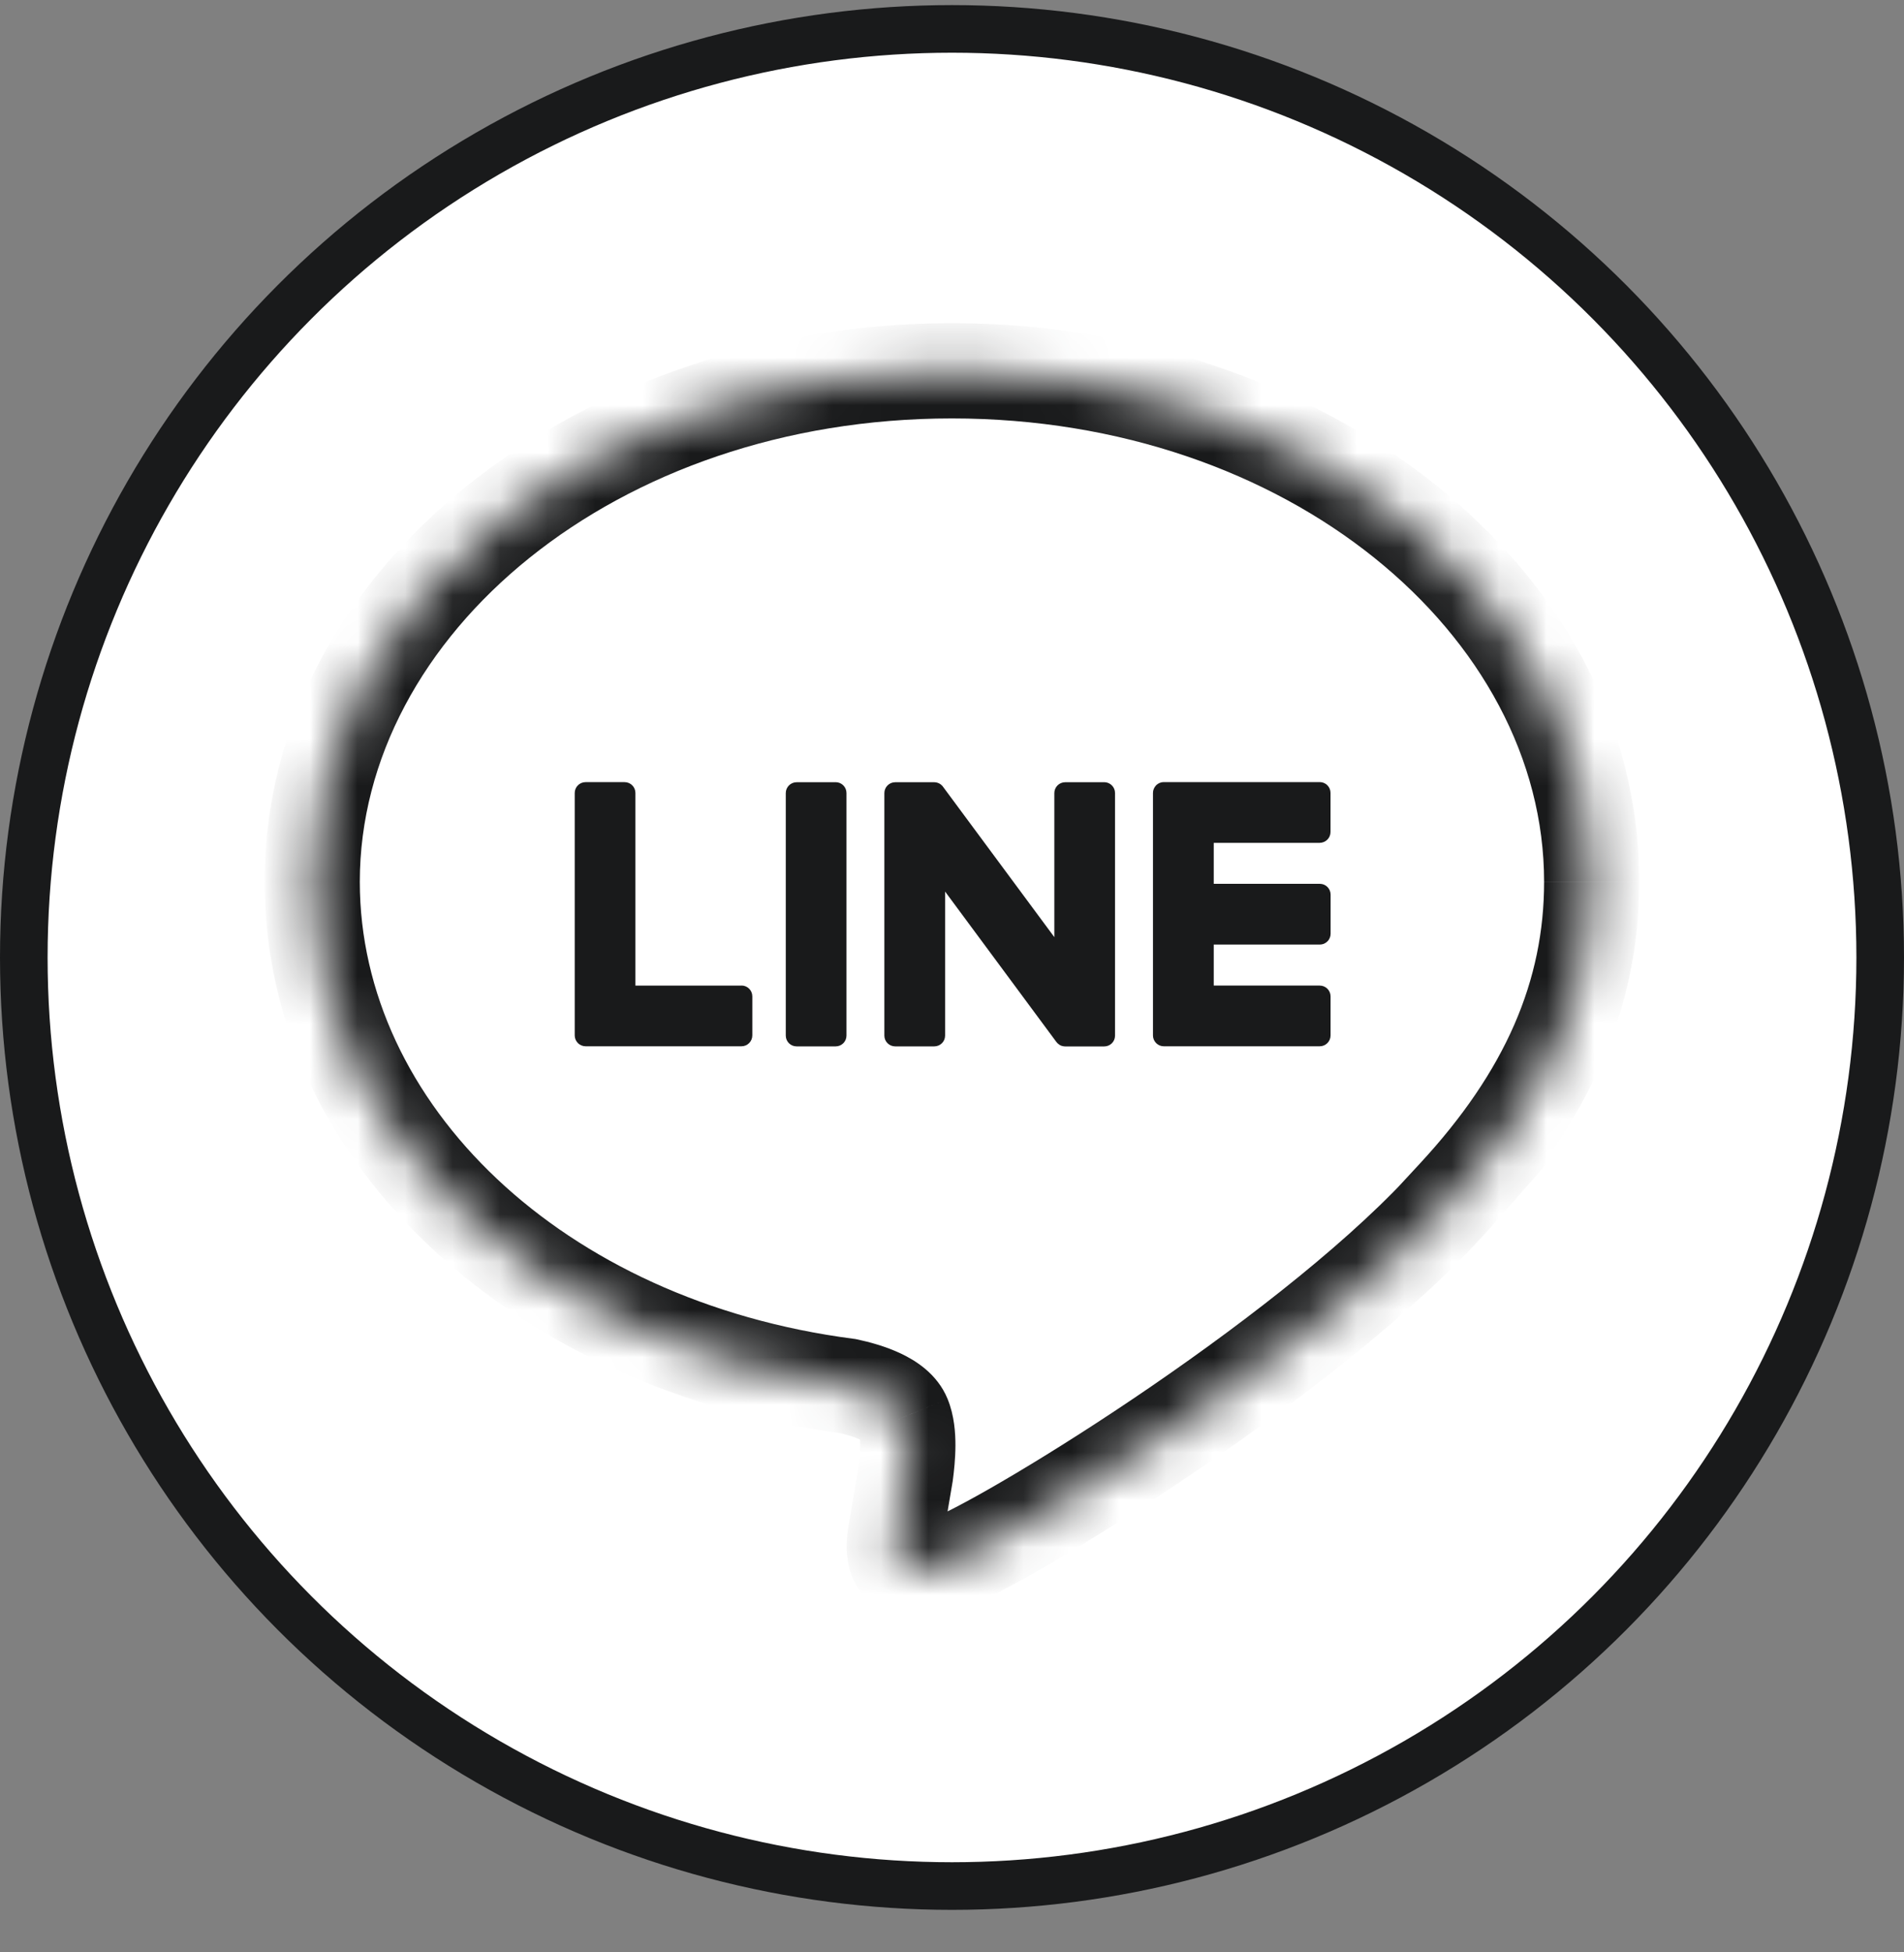
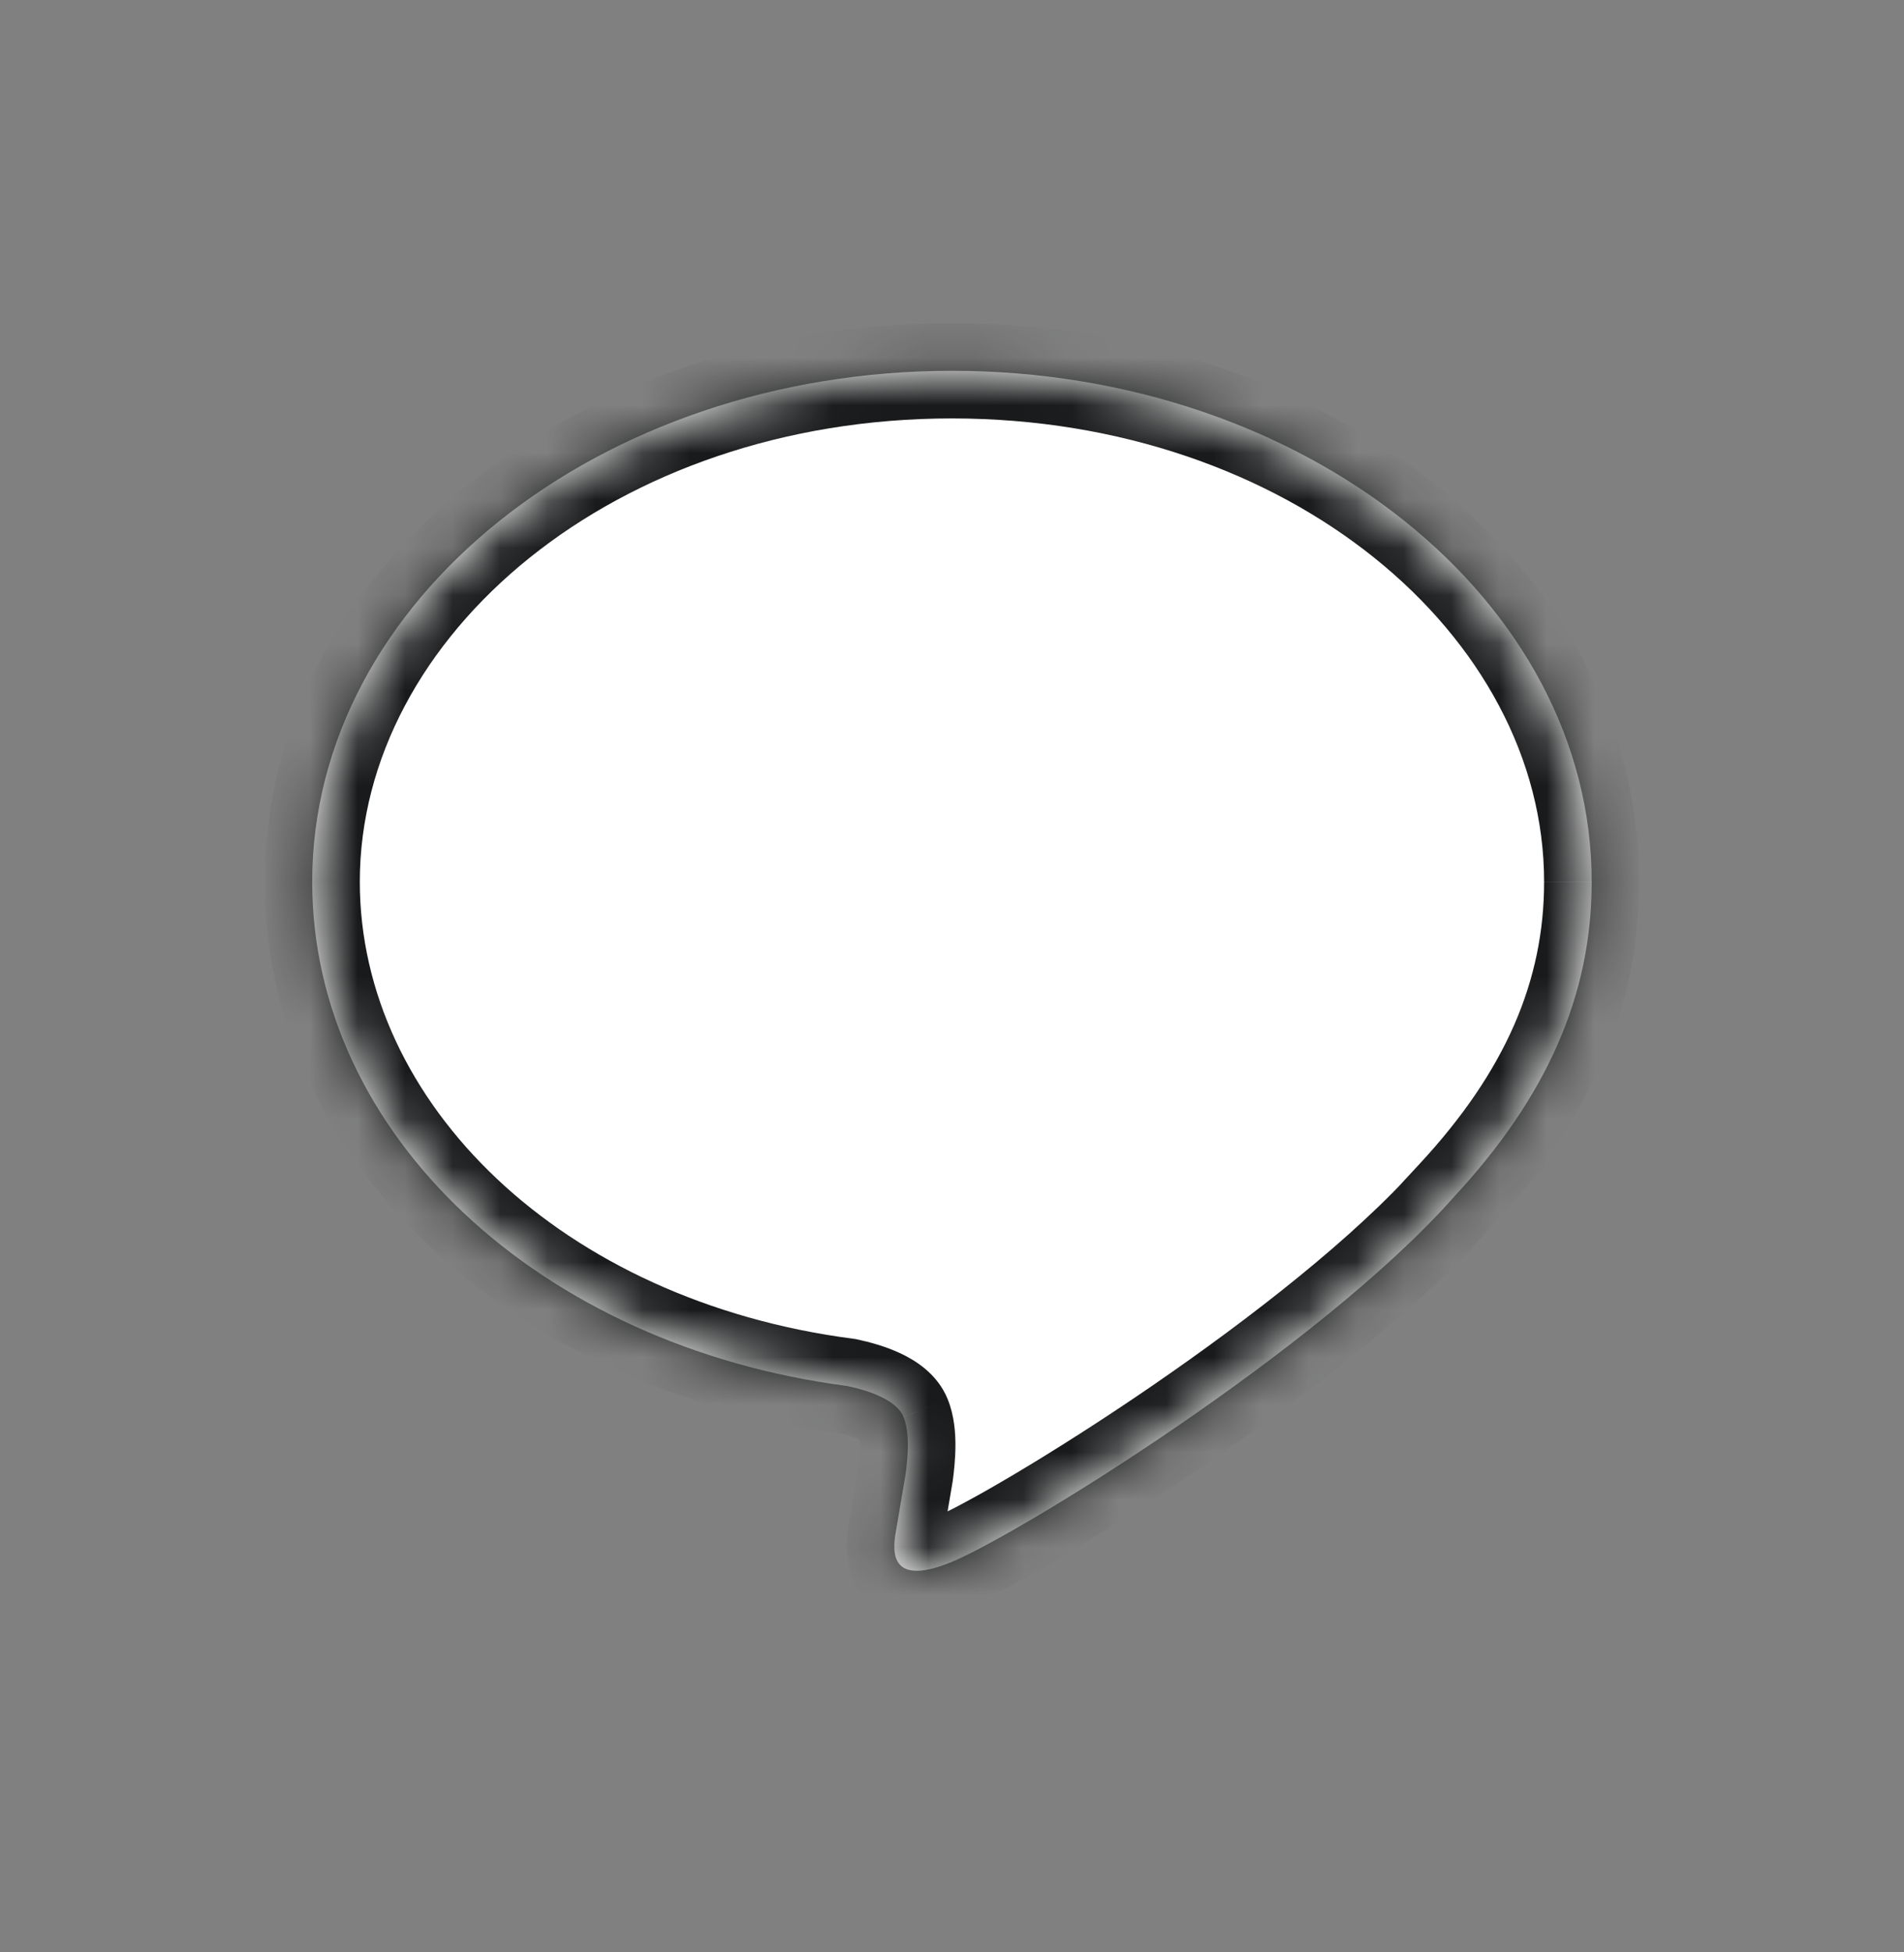
<svg xmlns="http://www.w3.org/2000/svg" width="40" height="41" viewBox="0 0 40 41" fill="none">
  <rect x="0" y="0" width="40" height="41" fill="#808080" stroke="none" />
-   <circle cx="20" cy="20.107" r="19.5" fill="white" stroke="#191A1B" />
  <mask id="path-2-inside-1_1574_13714" fill="white">
    <path d="M33.439 18.518C33.439 12.601 27.41 7.787 19.998 7.787C12.587 7.787 6.559 12.601 6.559 18.518C6.559 23.823 11.34 28.266 17.799 29.106C18.236 29.198 18.832 29.39 18.983 29.758C19.118 30.092 19.071 30.616 19.026 30.954L18.834 32.086C18.775 32.42 18.564 33.393 19.998 32.799C21.433 32.204 27.739 28.314 30.558 25.121H30.558C32.505 23.02 33.439 20.887 33.439 18.519" />
  </mask>
  <path d="M33.439 18.518C33.439 12.601 27.41 7.787 19.998 7.787C12.587 7.787 6.559 12.601 6.559 18.518C6.559 23.823 11.34 28.266 17.799 29.106C18.236 29.198 18.832 29.39 18.983 29.758C19.118 30.092 19.071 30.616 19.026 30.954L18.834 32.086C18.775 32.42 18.564 33.393 19.998 32.799C21.433 32.204 27.739 28.314 30.558 25.121H30.558C32.505 23.02 33.439 20.887 33.439 18.519" fill="white" />
-   <path d="M17.799 29.106L18.006 28.127L17.967 28.119L17.928 28.114L17.799 29.106ZM18.983 29.758L19.909 29.382L19.908 29.379L18.983 29.758ZM19.026 30.954L20.012 31.121L20.015 31.104L20.017 31.087L19.026 30.954ZM18.834 32.086L19.819 32.259L19.82 32.253L18.834 32.086ZM30.558 25.121L31.308 25.783L32.775 24.121H30.558V25.121ZM30.558 25.121L29.824 24.441L28.267 26.121H30.558V25.121ZM34.439 18.518C34.439 11.851 27.74 6.787 19.998 6.787V8.787C27.079 8.787 32.439 13.352 32.439 18.518H34.439ZM19.998 6.787C12.256 6.787 5.559 11.851 5.559 18.518H7.559C7.559 13.352 12.917 8.787 19.998 8.787V6.787ZM5.559 18.518C5.559 24.487 10.892 29.216 17.67 30.097L17.928 28.114C11.788 27.316 7.559 23.159 7.559 18.518H5.559ZM17.591 30.084C17.775 30.123 17.948 30.174 18.07 30.232C18.129 30.26 18.151 30.278 18.149 30.276C18.146 30.274 18.096 30.231 18.057 30.136L19.908 29.379C19.688 28.84 19.214 28.561 18.927 28.425C18.604 28.272 18.26 28.181 18.006 28.127L17.591 30.084ZM18.056 30.134C18.05 30.119 18.056 30.128 18.062 30.174C18.068 30.218 18.072 30.278 18.072 30.352C18.072 30.504 18.055 30.67 18.035 30.821L20.017 31.087C20.042 30.9 20.071 30.635 20.072 30.357C20.073 30.097 20.05 29.728 19.909 29.382L18.056 30.134ZM18.04 30.787L17.848 31.919L19.82 32.253L20.012 31.121L18.04 30.787ZM17.849 31.913C17.839 31.971 17.8 32.169 17.79 32.378C17.782 32.571 17.788 32.932 17.985 33.282C18.228 33.712 18.654 33.949 19.132 33.983C19.54 34.012 19.966 33.895 20.381 33.722L19.615 31.875C19.474 31.933 19.376 31.963 19.314 31.977C19.25 31.991 19.242 31.985 19.274 31.988C19.31 31.99 19.396 32.004 19.497 32.065C19.603 32.127 19.679 32.214 19.727 32.299C19.771 32.376 19.783 32.438 19.786 32.459C19.79 32.481 19.788 32.485 19.788 32.466C19.791 32.417 19.8 32.368 19.819 32.259L17.849 31.913ZM20.381 33.722C21.202 33.382 23.211 32.208 25.324 30.759C27.448 29.303 29.813 27.476 31.308 25.783L29.808 24.459C28.483 25.96 26.286 27.674 24.193 29.11C22.09 30.552 20.228 31.621 19.615 31.875L20.381 33.722ZM30.558 24.121H30.558V26.121H30.558V24.121ZM31.291 25.801C33.371 23.556 34.439 21.191 34.439 18.519H32.439C32.439 20.583 31.639 22.483 29.824 24.441L31.291 25.801Z" fill="#191A1B" mask="url(#path-2-inside-1_1574_13714)" />
-   <path d="M17.556 16.427H16.735C16.61 16.427 16.508 16.529 16.508 16.654V21.748C16.508 21.873 16.61 21.974 16.735 21.974H17.556C17.681 21.974 17.783 21.873 17.783 21.748V16.653C17.783 16.528 17.681 16.426 17.556 16.426M23.199 16.427H22.378C22.252 16.427 22.15 16.529 22.15 16.654V19.68L19.816 16.528C19.811 16.52 19.805 16.512 19.799 16.505L19.797 16.504L19.779 16.486L19.767 16.476C19.765 16.474 19.763 16.472 19.761 16.471L19.749 16.463C19.747 16.462 19.745 16.461 19.742 16.459L19.73 16.452L19.723 16.449L19.71 16.443L19.703 16.441C19.698 16.439 19.694 16.437 19.689 16.436L19.681 16.434L19.668 16.431C19.665 16.431 19.662 16.43 19.659 16.43C19.654 16.429 19.651 16.429 19.646 16.428L19.635 16.428C19.632 16.428 19.629 16.427 19.627 16.427H18.807C18.681 16.427 18.579 16.529 18.579 16.655V21.748C18.579 21.873 18.681 21.974 18.807 21.974H19.627C19.753 21.974 19.855 21.873 19.855 21.748V18.723L22.191 21.879C22.207 21.901 22.227 21.92 22.25 21.935C22.25 21.936 22.251 21.937 22.252 21.937L22.266 21.945L22.272 21.949C22.276 21.951 22.279 21.953 22.283 21.954L22.294 21.959L22.3 21.962L22.316 21.966C22.317 21.967 22.319 21.967 22.32 21.967C22.339 21.972 22.358 21.975 22.378 21.975H23.198C23.323 21.975 23.425 21.874 23.425 21.749V16.653C23.425 16.528 23.323 16.426 23.198 16.426" fill="#191A1B" />
-   <path d="M15.577 20.698H13.349V16.652C13.349 16.527 13.247 16.425 13.122 16.425H12.302C12.176 16.425 12.074 16.527 12.074 16.652V21.744C12.074 21.803 12.097 21.859 12.138 21.901C12.139 21.903 12.14 21.904 12.141 21.905C12.142 21.906 12.143 21.907 12.144 21.908C12.187 21.949 12.243 21.971 12.302 21.972H15.577C15.703 21.972 15.805 21.869 15.805 21.744V20.924C15.805 20.798 15.704 20.696 15.577 20.696M27.725 17.699C27.851 17.699 27.952 17.597 27.952 17.472V16.651C27.952 16.526 27.852 16.424 27.725 16.424H24.449C24.39 16.424 24.334 16.447 24.291 16.488C24.291 16.489 24.29 16.49 24.289 16.491C24.288 16.491 24.286 16.493 24.285 16.495C24.248 16.535 24.222 16.59 24.222 16.651V21.745C24.222 21.806 24.247 21.861 24.286 21.902L24.289 21.905L24.292 21.908C24.333 21.948 24.388 21.972 24.449 21.972H27.725C27.851 21.972 27.953 21.87 27.953 21.744V20.924C27.953 20.799 27.852 20.697 27.725 20.697H25.499V19.836H27.727C27.756 19.836 27.786 19.83 27.814 19.819C27.841 19.807 27.866 19.79 27.887 19.769C27.909 19.748 27.925 19.723 27.937 19.695C27.948 19.668 27.954 19.638 27.954 19.608V18.788C27.954 18.663 27.854 18.56 27.727 18.56H25.499V17.7H27.727L27.725 17.699Z" fill="#191A1B" />
+   <path d="M17.799 29.106L18.006 28.127L17.967 28.119L17.928 28.114L17.799 29.106ZM18.983 29.758L19.909 29.382L19.908 29.379L18.983 29.758ZM19.026 30.954L20.012 31.121L20.015 31.104L20.017 31.087L19.026 30.954ZM18.834 32.086L19.819 32.259L19.82 32.253L18.834 32.086ZM30.558 25.121L31.308 25.783L32.775 24.121H30.558V25.121ZL29.824 24.441L28.267 26.121H30.558V25.121ZM34.439 18.518C34.439 11.851 27.74 6.787 19.998 6.787V8.787C27.079 8.787 32.439 13.352 32.439 18.518H34.439ZM19.998 6.787C12.256 6.787 5.559 11.851 5.559 18.518H7.559C7.559 13.352 12.917 8.787 19.998 8.787V6.787ZM5.559 18.518C5.559 24.487 10.892 29.216 17.67 30.097L17.928 28.114C11.788 27.316 7.559 23.159 7.559 18.518H5.559ZM17.591 30.084C17.775 30.123 17.948 30.174 18.07 30.232C18.129 30.26 18.151 30.278 18.149 30.276C18.146 30.274 18.096 30.231 18.057 30.136L19.908 29.379C19.688 28.84 19.214 28.561 18.927 28.425C18.604 28.272 18.26 28.181 18.006 28.127L17.591 30.084ZM18.056 30.134C18.05 30.119 18.056 30.128 18.062 30.174C18.068 30.218 18.072 30.278 18.072 30.352C18.072 30.504 18.055 30.67 18.035 30.821L20.017 31.087C20.042 30.9 20.071 30.635 20.072 30.357C20.073 30.097 20.05 29.728 19.909 29.382L18.056 30.134ZM18.04 30.787L17.848 31.919L19.82 32.253L20.012 31.121L18.04 30.787ZM17.849 31.913C17.839 31.971 17.8 32.169 17.79 32.378C17.782 32.571 17.788 32.932 17.985 33.282C18.228 33.712 18.654 33.949 19.132 33.983C19.54 34.012 19.966 33.895 20.381 33.722L19.615 31.875C19.474 31.933 19.376 31.963 19.314 31.977C19.25 31.991 19.242 31.985 19.274 31.988C19.31 31.99 19.396 32.004 19.497 32.065C19.603 32.127 19.679 32.214 19.727 32.299C19.771 32.376 19.783 32.438 19.786 32.459C19.79 32.481 19.788 32.485 19.788 32.466C19.791 32.417 19.8 32.368 19.819 32.259L17.849 31.913ZM20.381 33.722C21.202 33.382 23.211 32.208 25.324 30.759C27.448 29.303 29.813 27.476 31.308 25.783L29.808 24.459C28.483 25.96 26.286 27.674 24.193 29.11C22.09 30.552 20.228 31.621 19.615 31.875L20.381 33.722ZM30.558 24.121H30.558V26.121H30.558V24.121ZM31.291 25.801C33.371 23.556 34.439 21.191 34.439 18.519H32.439C32.439 20.583 31.639 22.483 29.824 24.441L31.291 25.801Z" fill="#191A1B" mask="url(#path-2-inside-1_1574_13714)" />
</svg>